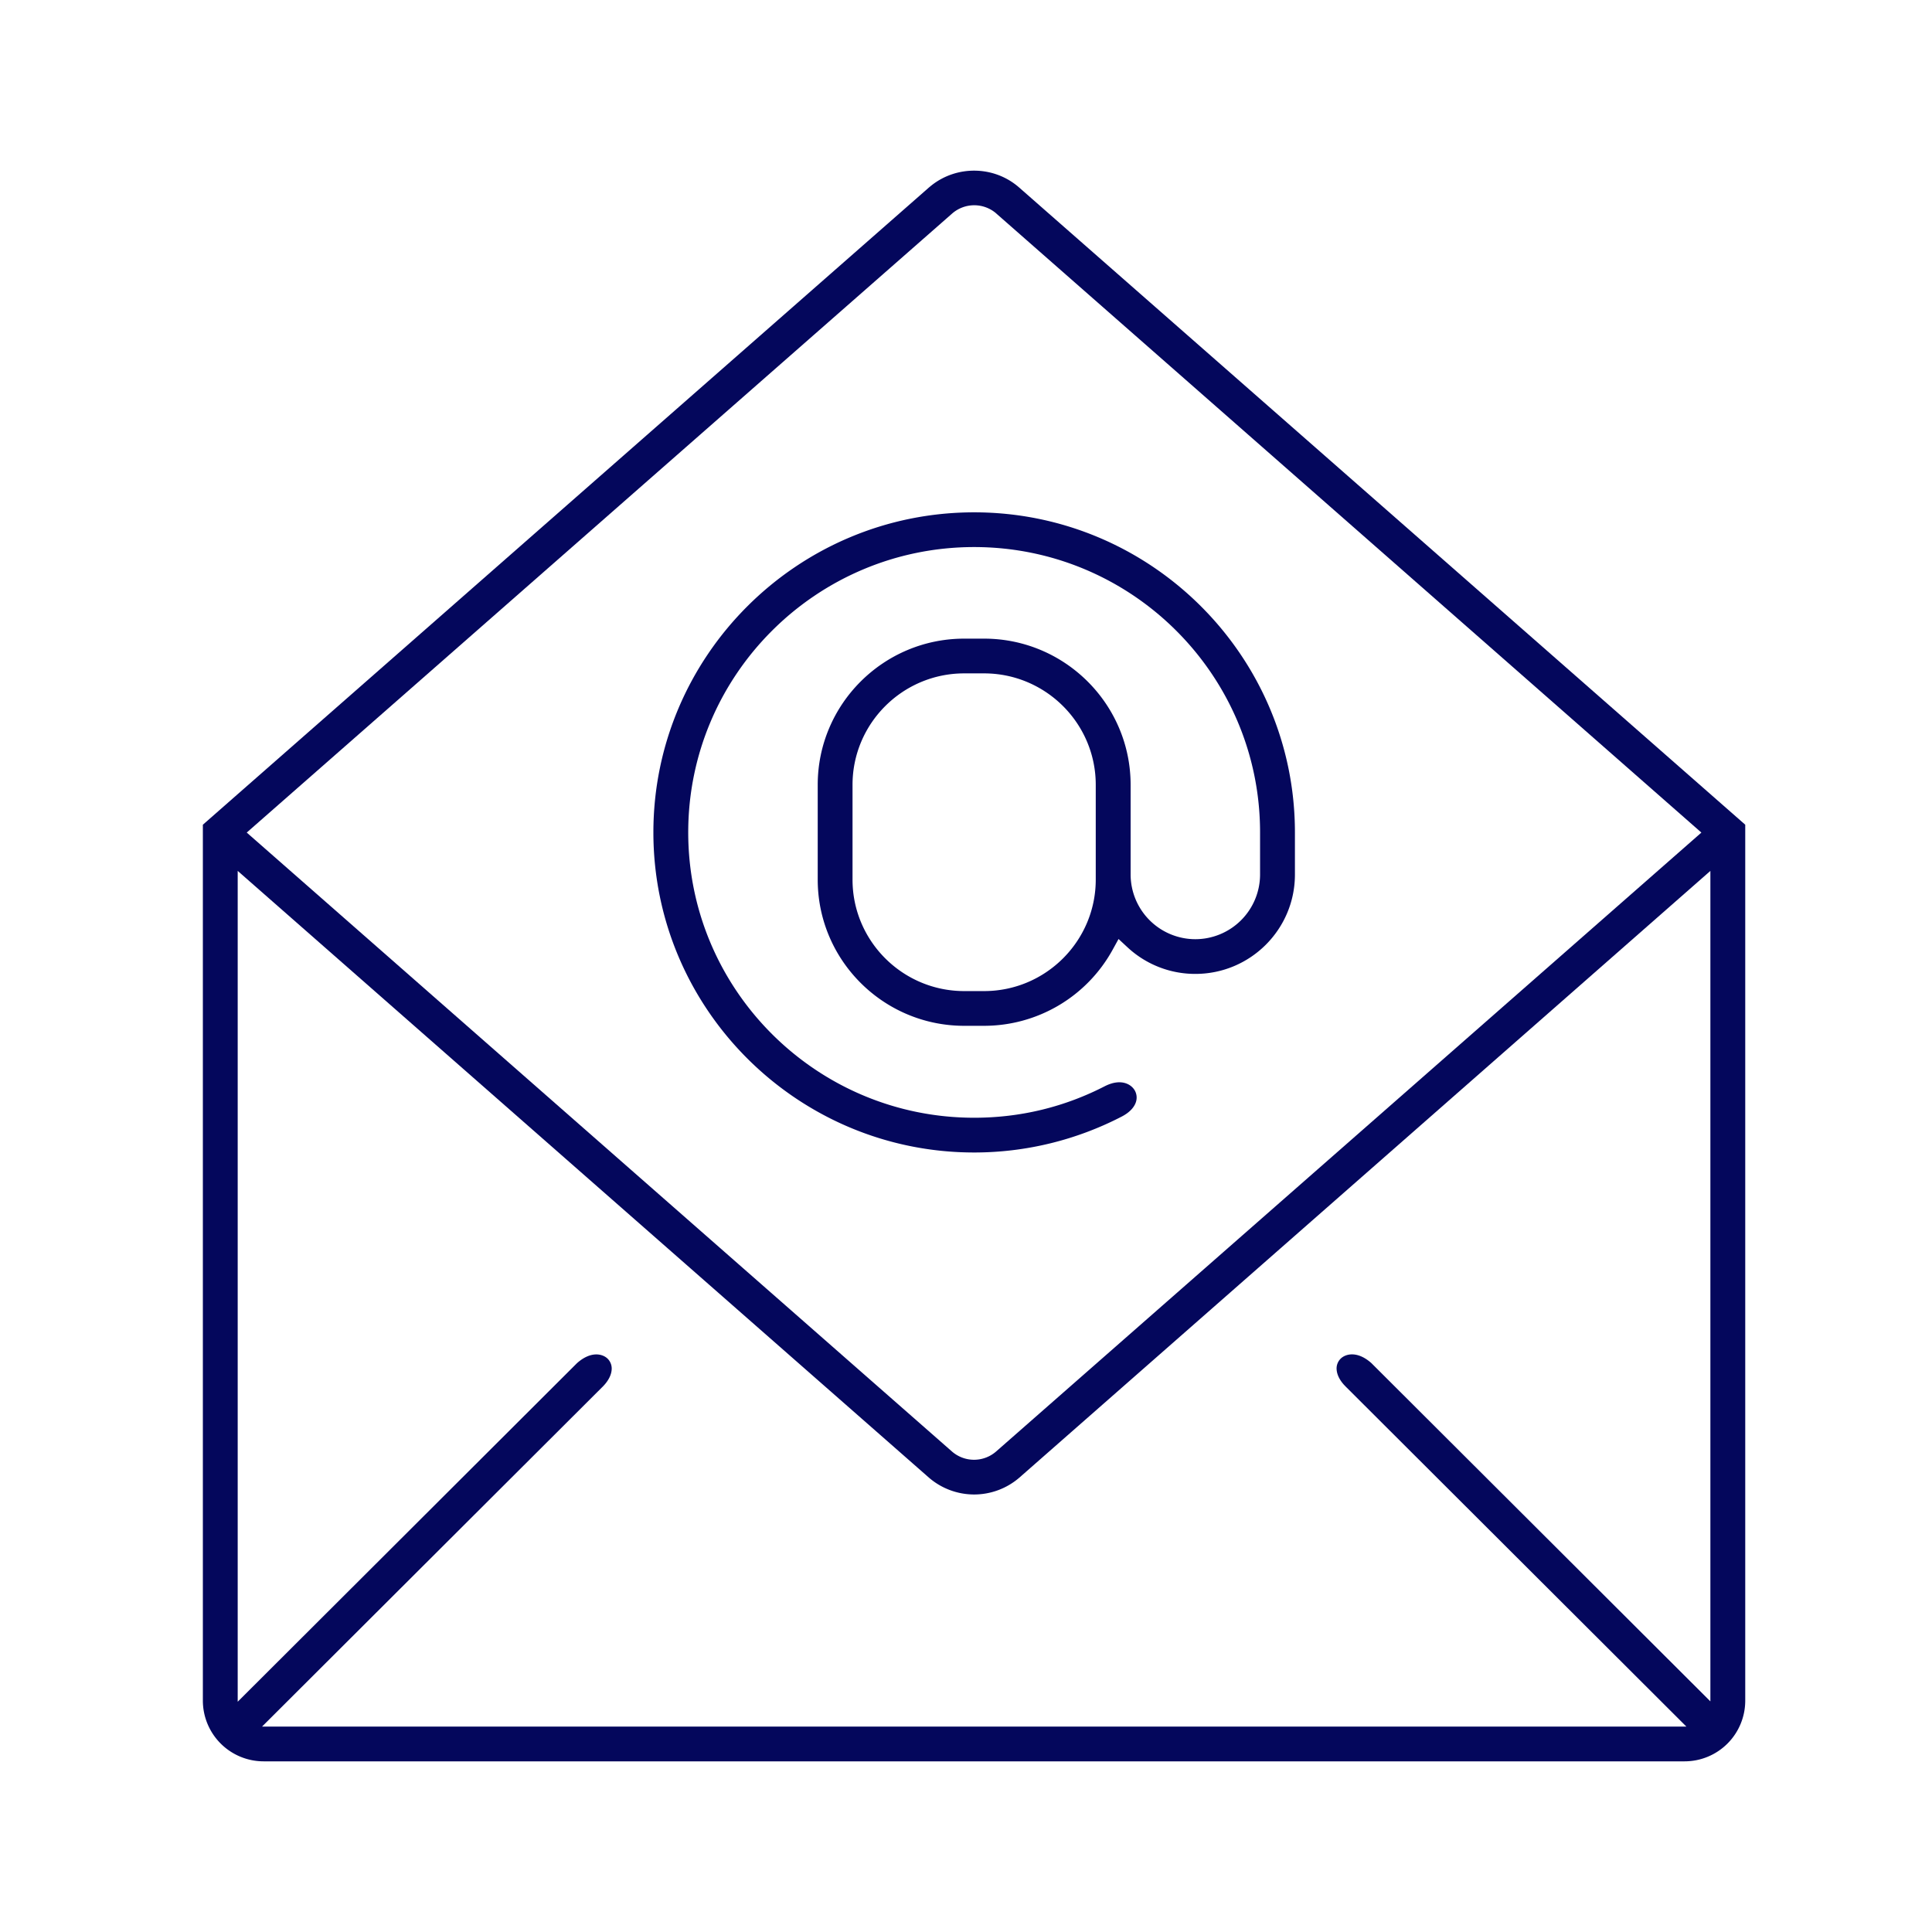
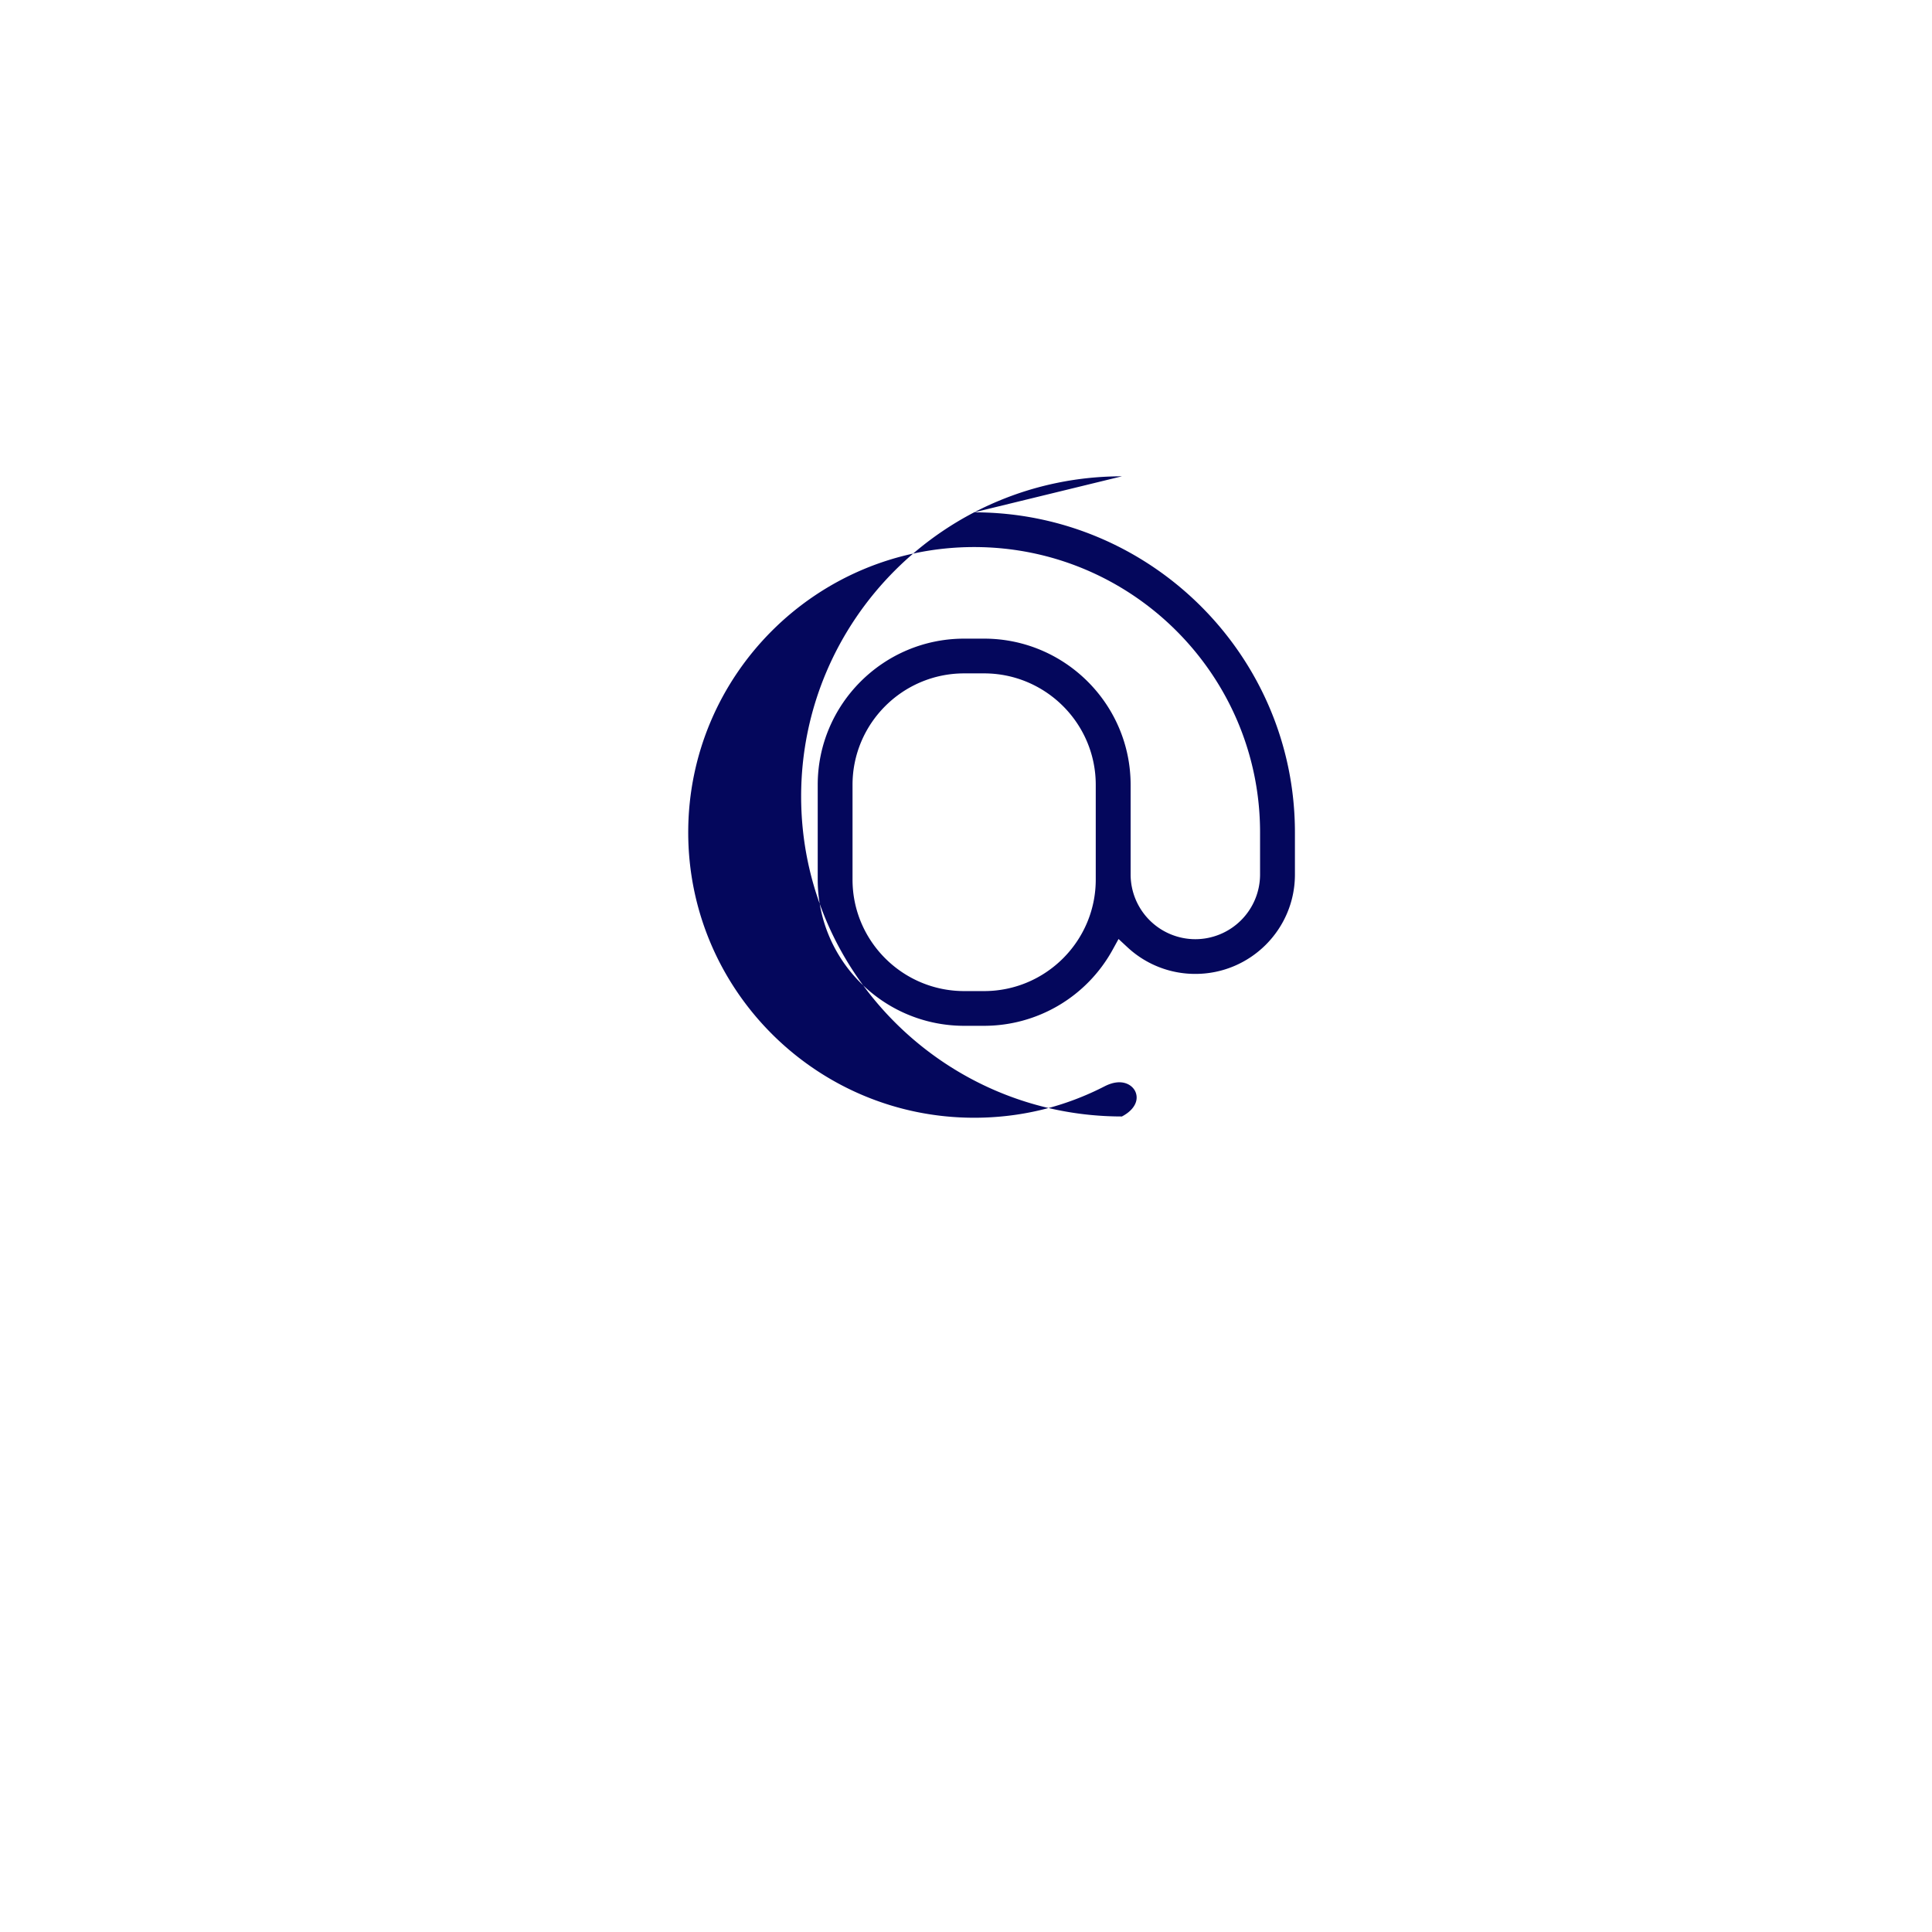
<svg xmlns="http://www.w3.org/2000/svg" width="120" height="120" fill="none">
  <g clip-path="url(#a)" fill-rule="evenodd" clip-rule="evenodd" fill="#04075C">
-     <path d="M60.506 31.822c10.986 0 19.924 8.921 19.924 19.88v2.619c0 3.405-2.77 6.17-6.186 6.17a6.169 6.169 0 0 1-4.207-1.647l-.562-.521-.37.672a9.113 9.113 0 0 1-7.983 4.72H59.89c-5.02 0-9.1-4.075-9.1-9.08v-5.887c0-5.006 4.08-9.081 9.1-9.081h1.233c5.02 0 9.101 4.075 9.102 9.08v5.574a4.024 4.024 0 0 0 4.02 4.014 4.024 4.024 0 0 0 4.02-4.014v-2.618c0-9.778-7.963-17.724-17.758-17.724-9.796 0-17.76 7.946-17.76 17.724s7.964 17.722 17.76 17.722c2.882 0 5.63-.67 8.167-1.985v.001c.974-.47 1.604-.093 1.82.309a.899.899 0 0 1 .044.746c-.099.266-.344.583-.854.85a19.918 19.918 0 0 1-9.177 2.237c-10.986 0-19.924-8.92-19.924-19.88 0-10.96 8.938-19.881 19.924-19.881Zm-.617 10.003c-3.83 0-6.937 3.11-6.937 6.923v5.886c0 3.825 3.12 6.924 6.937 6.924h1.233c3.83 0 6.937-3.111 6.937-6.924v-5.886c0-3.825-3.12-6.923-6.937-6.923H59.89Z" />
-     <path d="M57.846 11.524c1.6-1.274 3.92-1.23 5.46.127L108.4 51.224v54.403a3.768 3.768 0 0 1-3.762 3.773H16.374a3.776 3.776 0 0 1-3.774-3.765v-54.41L57.693 11.65l.153-.127Zm5.471 80.252a4.302 4.302 0 0 1-2.811 1.049 4.302 4.302 0 0 1-2.812-1.049l-42.93-37.683v51.605l21.074-21.03c.87-.774 1.6-.58 1.907-.273a.862.862 0 0 1 .245.694c-.023.288-.175.67-.598 1.082l-.006.005-21.11 21.066h88.469L83.628 86.168l-.007-.005-.146-.153c-.314-.351-.432-.674-.453-.925a.858.858 0 0 1 .245-.692c.308-.308 1.04-.501 1.91.27l21.058 21.013V54.093L63.317 91.776ZM61.89 13.267a2.09 2.09 0 0 0-2.755 0l-43.81 38.445L59.122 90.15a2.088 2.088 0 0 0 2.754 0l43.8-38.437-43.788-38.445Z" />
+     <path d="M60.506 31.822c10.986 0 19.924 8.921 19.924 19.88v2.619c0 3.405-2.77 6.17-6.186 6.17a6.169 6.169 0 0 1-4.207-1.647l-.562-.521-.37.672a9.113 9.113 0 0 1-7.983 4.72H59.89c-5.02 0-9.1-4.075-9.1-9.08v-5.887c0-5.006 4.08-9.081 9.1-9.081h1.233c5.02 0 9.101 4.075 9.102 9.08v5.574a4.024 4.024 0 0 0 4.02 4.014 4.024 4.024 0 0 0 4.02-4.014v-2.618c0-9.778-7.963-17.724-17.758-17.724-9.796 0-17.76 7.946-17.76 17.724s7.964 17.722 17.76 17.722c2.882 0 5.63-.67 8.167-1.985v.001c.974-.47 1.604-.093 1.82.309a.899.899 0 0 1 .044.746c-.099.266-.344.583-.854.85c-10.986 0-19.924-8.92-19.924-19.88 0-10.96 8.938-19.881 19.924-19.881Zm-.617 10.003c-3.83 0-6.937 3.11-6.937 6.923v5.886c0 3.825 3.12 6.924 6.937 6.924h1.233c3.83 0 6.937-3.111 6.937-6.924v-5.886c0-3.825-3.12-6.923-6.937-6.923H59.89Z" />
  </g>
  <defs>
    <clipPath id="a">
      <path fill="#fff" d="M0 0h120v120H0z" />
    </clipPath>
  </defs>
</svg>